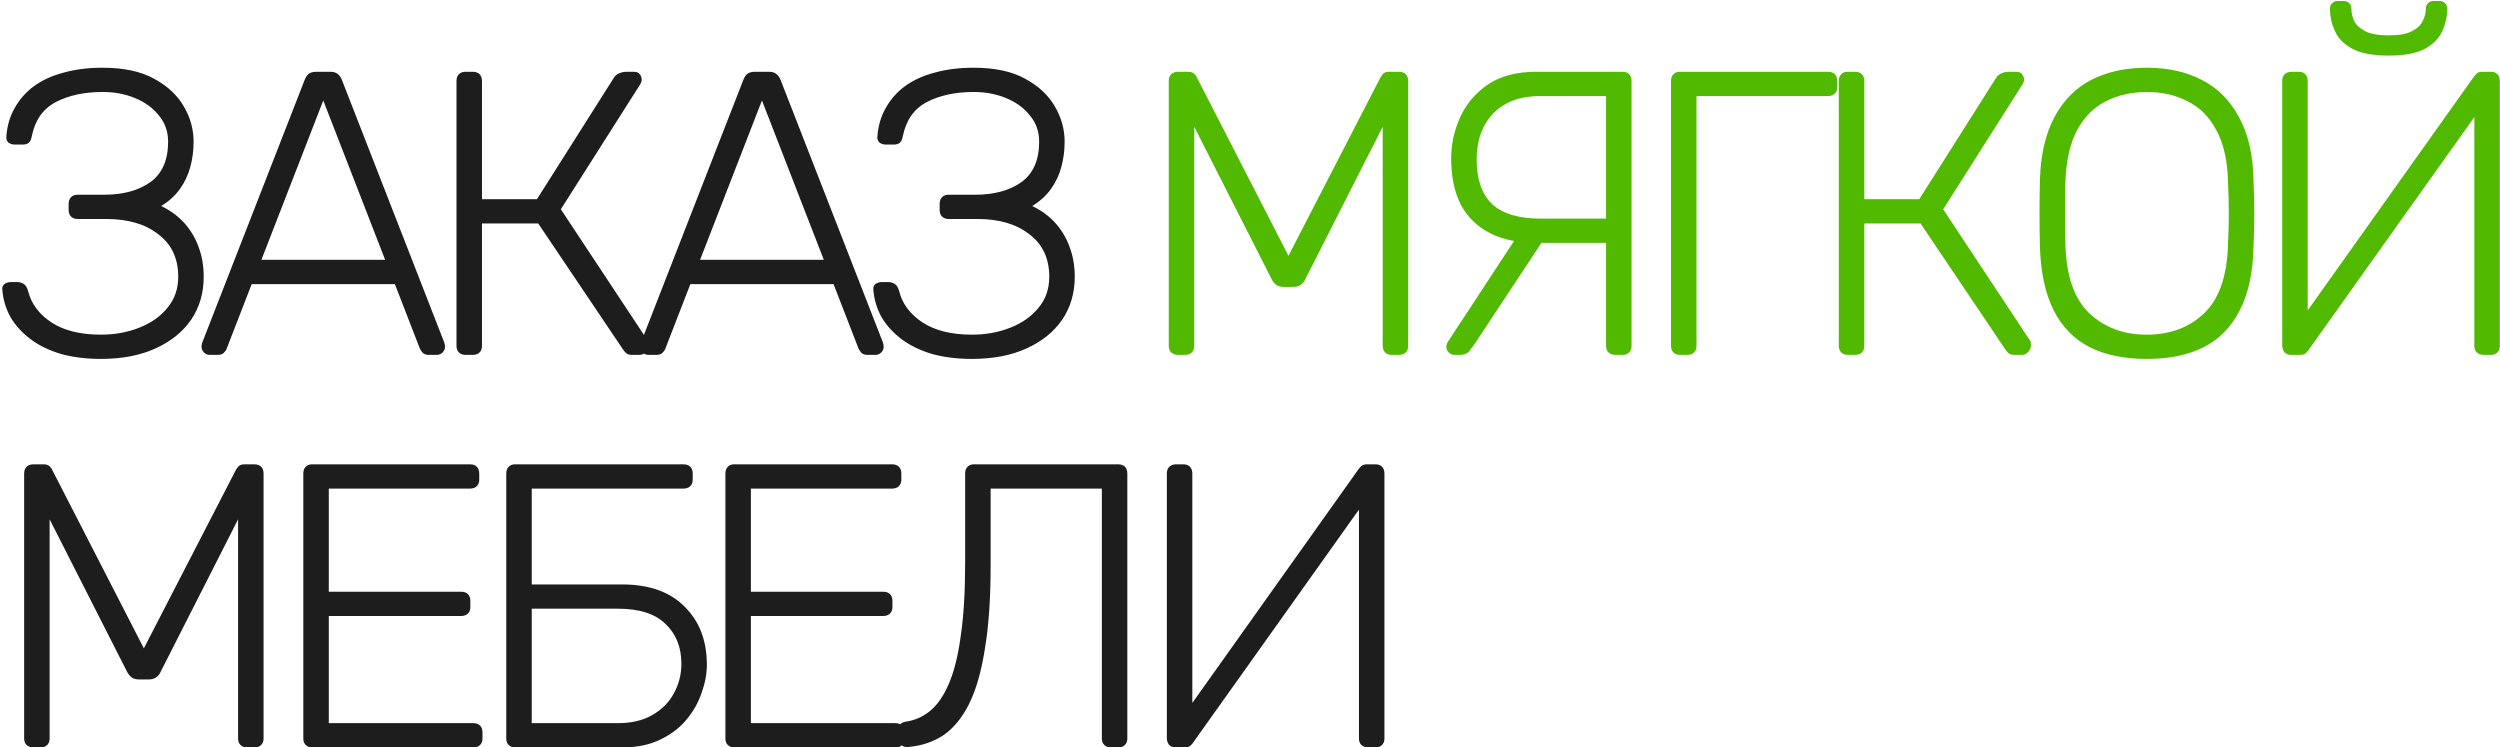
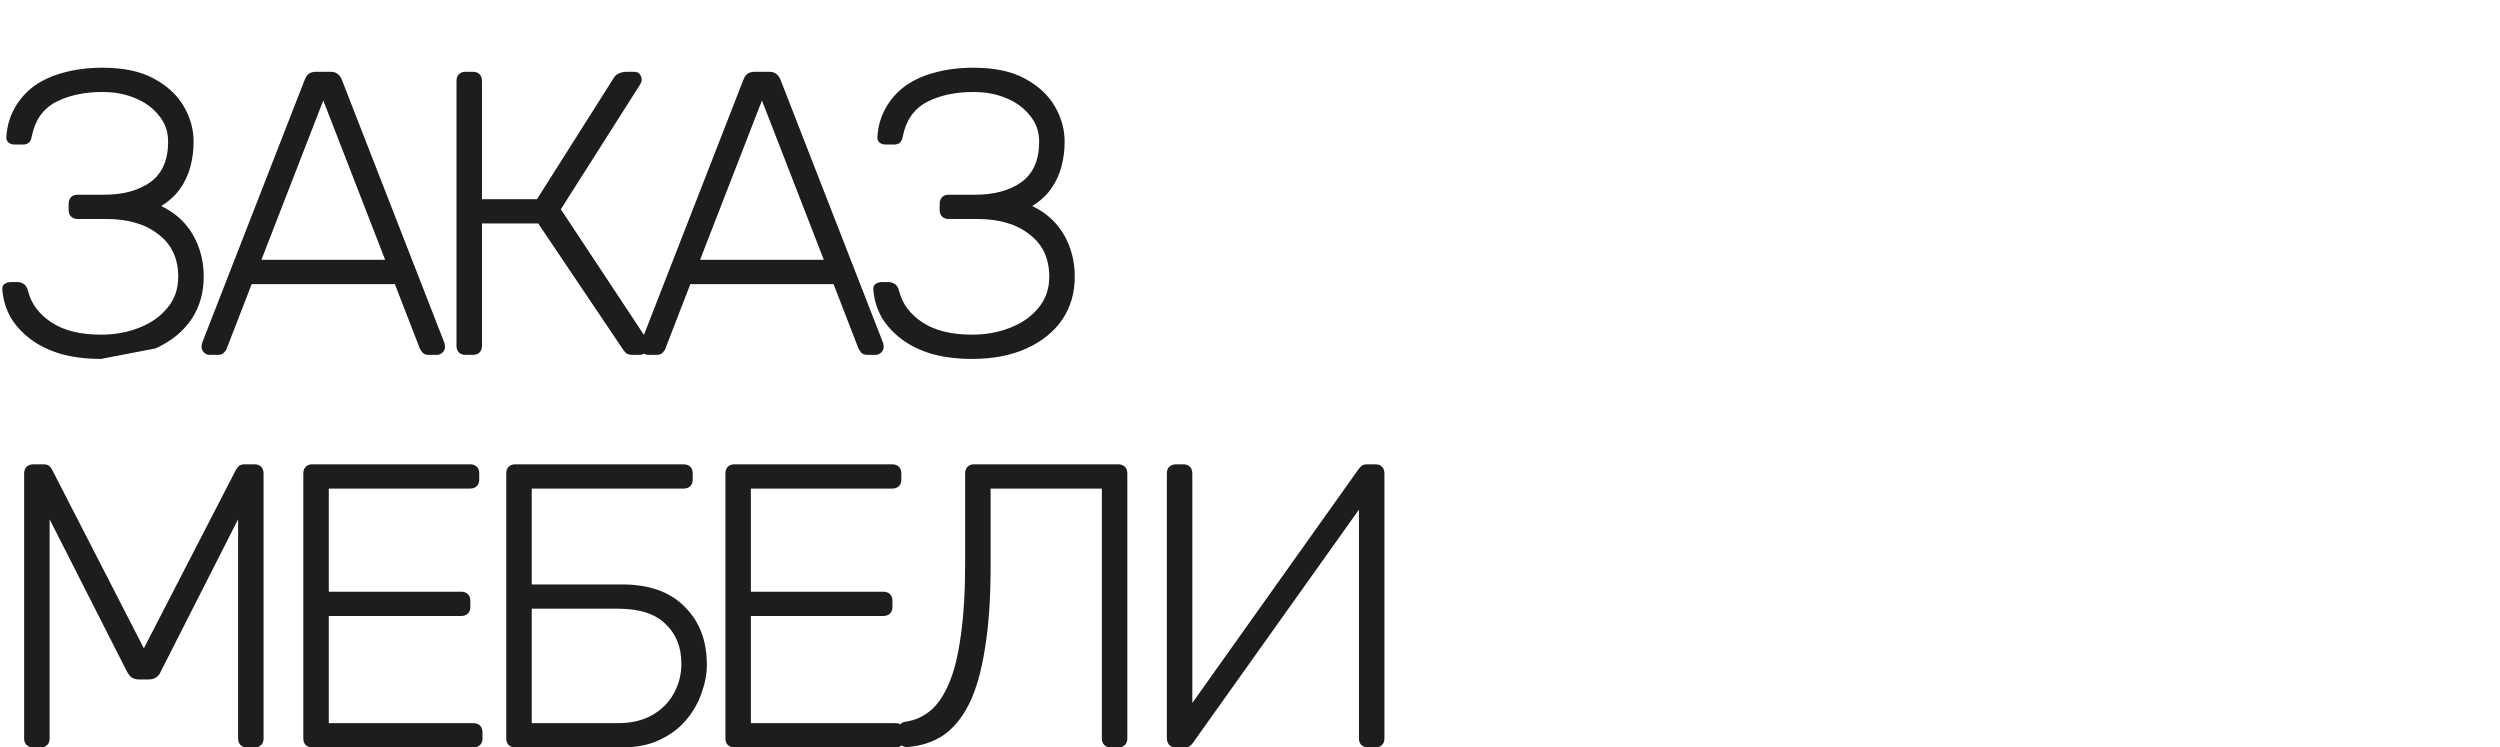
<svg xmlns="http://www.w3.org/2000/svg" width="1261" height="377" viewBox="0 0 1261 377" fill="none">
-   <path d="M50.936 181.04C43.592 181.04 36.928 180.224 30.944 178.592C24.96 176.824 19.86 174.376 15.644 171.248C11.428 168.12 8.028 164.448 5.444 160.232C2.996 155.88 1.568 151.188 1.16 146.156C1.024 144.932 1.364 143.98 2.18 143.3C3.132 142.62 4.22 142.28 5.444 142.28H8.708C9.796 142.28 10.816 142.552 11.768 143.096C12.856 143.64 13.672 144.932 14.216 146.972C15.848 153.364 19.792 158.6 26.048 162.68C32.304 166.76 40.6 168.8 50.936 168.8C57.872 168.8 64.264 167.644 70.112 165.332C76.096 163.02 80.856 159.688 84.392 155.336C88.064 150.984 89.9 145.748 89.9 139.628C89.9 130.38 86.568 123.24 79.904 118.208C73.376 113.04 64.604 110.456 53.588 110.456H39.104C37.744 110.456 36.656 110.048 35.84 109.232C35.024 108.416 34.616 107.328 34.616 105.968V102.908C34.616 101.412 35.024 100.256 35.84 99.44C36.656 98.624 37.744 98.216 39.104 98.216H52.568C62.088 98.216 69.84 96.108 75.824 91.892C81.808 87.54 84.8 80.74 84.8 71.492C84.8 66.324 83.236 61.904 80.108 58.232C77.116 54.424 73.104 51.5 68.072 49.46C63.176 47.42 57.736 46.4 51.752 46.4C42.504 46.4 34.616 48.1 28.088 51.5C21.696 54.9 17.684 60.612 16.052 68.636C15.78 70.268 15.236 71.424 14.42 72.104C13.604 72.648 12.652 72.92 11.564 72.92H7.484C6.26 72.92 5.172 72.58 4.22 71.9C3.404 71.084 3.064 70.064 3.2 68.84C3.608 63.4 5.036 58.572 7.484 54.356C9.932 50.004 13.196 46.332 17.276 43.34C21.492 40.348 26.456 38.104 32.168 36.608C38.016 34.976 44.544 34.16 51.752 34.16C62.36 34.16 70.996 35.996 77.66 39.668C84.46 43.34 89.492 48.032 92.756 53.744C96.02 59.32 97.652 65.236 97.652 71.492C97.652 75.844 97.108 80.06 96.02 84.14C94.932 88.22 93.164 91.96 90.716 95.36C88.404 98.624 85.276 101.48 81.332 103.928C86.092 106.24 90.036 109.164 93.164 112.7C96.292 116.236 98.672 120.316 100.304 124.94C101.936 129.428 102.752 134.324 102.752 139.628C102.752 147.788 100.644 154.996 96.428 161.252C92.212 167.372 86.228 172.2 78.476 175.736C70.724 179.272 61.544 181.04 50.936 181.04ZM105.737 179C104.649 179 103.697 178.592 102.881 177.776C102.065 176.96 101.657 176.008 101.657 174.92C101.657 174.24 101.793 173.492 102.065 172.676L153.677 40.28C154.221 38.92 154.901 37.9 155.717 37.22C156.669 36.54 157.961 36.2 159.593 36.2H166.529C168.161 36.2 169.385 36.54 170.201 37.22C171.153 37.9 171.901 38.92 172.445 40.28L224.057 172.676C224.329 173.492 224.465 174.24 224.465 174.92C224.465 176.008 224.057 176.96 223.241 177.776C222.425 178.592 221.473 179 220.385 179H216.305C214.945 179 213.925 178.66 213.245 177.98C212.565 177.164 212.089 176.484 211.817 175.94L199.169 143.3H126.953L114.305 175.94C114.169 176.484 113.693 177.164 112.877 177.98C112.197 178.66 111.177 179 109.817 179H105.737ZM131.849 131.06H194.273L163.061 50.684L131.849 131.06ZM234.745 179C233.385 179 232.297 178.592 231.481 177.776C230.665 176.96 230.257 175.872 230.257 174.512V40.892C230.257 39.396 230.665 38.24 231.481 37.424C232.297 36.608 233.385 36.2 234.745 36.2H238.417C239.913 36.2 241.069 36.608 241.885 37.424C242.701 38.24 243.109 39.396 243.109 40.892V100.46H270.853L309.613 39.26C310.293 38.172 311.177 37.424 312.265 37.016C313.353 36.472 314.713 36.2 316.345 36.2H319.609C321.105 36.2 322.125 36.608 322.669 37.424C323.349 38.24 323.689 39.192 323.689 40.28C323.689 40.96 323.349 41.844 322.669 42.932L282.889 105.56L326.749 171.86C327.021 172.268 327.157 173.016 327.157 174.104C327.157 175.464 326.681 176.62 325.729 177.572C324.913 178.524 323.825 179 322.465 179H318.997C317.773 179 316.821 178.796 316.141 178.388C315.461 177.844 314.849 177.164 314.305 176.348L271.465 112.7H243.109V174.512C243.109 175.872 242.701 176.96 241.885 177.776C241.069 178.592 239.913 179 238.417 179H234.745ZM327.005 179C325.917 179 324.965 178.592 324.149 177.776C323.333 176.96 322.925 176.008 322.925 174.92C322.925 174.24 323.061 173.492 323.333 172.676L374.945 40.28C375.489 38.92 376.169 37.9 376.985 37.22C377.937 36.54 379.229 36.2 380.861 36.2H387.797C389.429 36.2 390.653 36.54 391.469 37.22C392.421 37.9 393.169 38.92 393.713 40.28L445.325 172.676C445.597 173.492 445.733 174.24 445.733 174.92C445.733 176.008 445.325 176.96 444.509 177.776C443.693 178.592 442.741 179 441.653 179H437.573C436.213 179 435.193 178.66 434.513 177.98C433.833 177.164 433.357 176.484 433.085 175.94L420.437 143.3H348.221L335.573 175.94C335.437 176.484 334.961 177.164 334.145 177.98C333.465 178.66 332.445 179 331.085 179H327.005ZM353.117 131.06H415.541L384.329 50.684L353.117 131.06ZM490.285 181.04C482.941 181.04 476.277 180.224 470.293 178.592C464.309 176.824 459.209 174.376 454.993 171.248C450.777 168.12 447.377 164.448 444.793 160.232C442.345 155.88 440.917 151.188 440.509 146.156C440.373 144.932 440.713 143.98 441.529 143.3C442.481 142.62 443.569 142.28 444.793 142.28H448.057C449.145 142.28 450.165 142.552 451.117 143.096C452.205 143.64 453.021 144.932 453.565 146.972C455.197 153.364 459.141 158.6 465.397 162.68C471.653 166.76 479.949 168.8 490.285 168.8C497.221 168.8 503.613 167.644 509.461 165.332C515.445 163.02 520.205 159.688 523.741 155.336C527.413 150.984 529.249 145.748 529.249 139.628C529.249 130.38 525.917 123.24 519.253 118.208C512.725 113.04 503.953 110.456 492.937 110.456H478.453C477.093 110.456 476.005 110.048 475.189 109.232C474.373 108.416 473.965 107.328 473.965 105.968V102.908C473.965 101.412 474.373 100.256 475.189 99.44C476.005 98.624 477.093 98.216 478.453 98.216H491.917C501.437 98.216 509.189 96.108 515.173 91.892C521.157 87.54 524.149 80.74 524.149 71.492C524.149 66.324 522.585 61.904 519.457 58.232C516.465 54.424 512.453 51.5 507.421 49.46C502.525 47.42 497.085 46.4 491.101 46.4C481.853 46.4 473.965 48.1 467.437 51.5C461.045 54.9 457.033 60.612 455.401 68.636C455.129 70.268 454.585 71.424 453.769 72.104C452.953 72.648 452.001 72.92 450.913 72.92H446.833C445.609 72.92 444.521 72.58 443.569 71.9C442.753 71.084 442.413 70.064 442.549 68.84C442.957 63.4 444.385 58.572 446.833 54.356C449.281 50.004 452.545 46.332 456.625 43.34C460.841 40.348 465.805 38.104 471.517 36.608C477.365 34.976 483.893 34.16 491.101 34.16C501.709 34.16 510.345 35.996 517.009 39.668C523.809 43.34 528.841 48.032 532.105 53.744C535.369 59.32 537.001 65.236 537.001 71.492C537.001 75.844 536.457 80.06 535.369 84.14C534.281 88.22 532.513 91.96 530.065 95.36C527.753 98.624 524.625 101.48 520.681 103.928C525.441 106.24 529.385 109.164 532.513 112.7C535.641 116.236 538.021 120.316 539.653 124.94C541.285 129.428 542.101 134.324 542.101 139.628C542.101 147.788 539.993 154.996 535.777 161.252C531.561 167.372 525.577 172.2 517.825 175.736C510.073 179.272 500.893 181.04 490.285 181.04ZM16.868 377C15.508 377 14.352 376.592 13.4 375.776C12.584 374.96 12.176 373.872 12.176 372.512V238.892C12.176 237.396 12.584 236.24 13.4 235.424C14.352 234.608 15.508 234.2 16.868 234.2H21.968C23.328 234.2 24.348 234.54 25.028 235.22C25.708 235.9 26.116 236.444 26.252 236.852L72.56 327.02L119.072 236.852C119.344 236.444 119.752 235.9 120.296 235.22C120.976 234.54 121.996 234.2 123.356 234.2H128.252C129.748 234.2 130.904 234.608 131.72 235.424C132.536 236.24 132.944 237.396 132.944 238.892V372.512C132.944 373.872 132.536 374.96 131.72 375.776C130.904 376.592 129.748 377 128.252 377H124.58C123.22 377 122.132 376.592 121.316 375.776C120.5 374.96 120.092 373.872 120.092 372.512V261.944L81.128 338.648C80.584 340.008 79.768 341.028 78.68 341.708C77.728 342.388 76.436 342.728 74.804 342.728H70.316C68.684 342.728 67.392 342.388 66.44 341.708C65.488 341.028 64.672 340.008 63.992 338.648L25.028 261.944V372.512C25.028 373.872 24.62 374.96 23.804 375.776C22.988 376.592 21.9 377 20.54 377H16.868ZM157.48 377C156.12 377 155.032 376.592 154.216 375.776C153.4 374.96 152.992 373.872 152.992 372.512V238.892C152.992 237.396 153.4 236.24 154.216 235.424C155.032 234.608 156.12 234.2 157.48 234.2H237.04C238.536 234.2 239.692 234.608 240.508 235.424C241.324 236.24 241.732 237.396 241.732 238.892V241.952C241.732 243.312 241.324 244.4 240.508 245.216C239.692 246.032 238.536 246.44 237.04 246.44H165.844V298.46H232.552C234.048 298.46 235.204 298.868 236.02 299.684C236.836 300.5 237.244 301.656 237.244 303.152V306.212C237.244 307.572 236.836 308.66 236.02 309.476C235.204 310.292 234.048 310.7 232.552 310.7H165.844V364.76H238.672C240.168 364.76 241.324 365.168 242.14 365.984C242.956 366.8 243.364 367.956 243.364 369.452V372.512C243.364 373.872 242.956 374.96 242.14 375.776C241.324 376.592 240.168 377 238.672 377H157.48ZM259.846 377C258.486 377 257.398 376.592 256.582 375.776C255.766 374.96 255.358 373.872 255.358 372.512V238.892C255.358 237.396 255.766 236.24 256.582 235.424C257.398 234.608 258.486 234.2 259.846 234.2H344.71C346.206 234.2 347.362 234.608 348.178 235.424C348.994 236.24 349.402 237.396 349.402 238.892V241.952C349.402 243.312 348.994 244.4 348.178 245.216C347.362 246.032 346.206 246.44 344.71 246.44H268.21V294.788H313.702C327.438 294.788 337.978 298.528 345.322 306.008C352.802 313.352 356.542 323.144 356.542 335.384C356.542 339.872 355.658 344.564 353.89 349.46C352.258 354.356 349.674 358.912 346.138 363.128C342.738 367.208 338.318 370.54 332.878 373.124C327.574 375.708 321.182 377 313.702 377H259.846ZM268.21 364.76H311.662C318.462 364.76 324.242 363.4 329.002 360.68C333.762 357.96 337.366 354.356 339.814 349.868C342.398 345.244 343.69 340.212 343.69 334.772C343.69 326.476 341.038 319.812 335.734 314.78C330.566 309.612 322.542 307.028 311.662 307.028H268.21V364.76ZM370.381 377C369.021 377 367.933 376.592 367.117 375.776C366.301 374.96 365.893 373.872 365.893 372.512V238.892C365.893 237.396 366.301 236.24 367.117 235.424C367.933 234.608 369.021 234.2 370.381 234.2H449.941C451.437 234.2 452.593 234.608 453.409 235.424C454.225 236.24 454.633 237.396 454.633 238.892V241.952C454.633 243.312 454.225 244.4 453.409 245.216C452.593 246.032 451.437 246.44 449.941 246.44H378.745V298.46H445.453C446.949 298.46 448.105 298.868 448.921 299.684C449.737 300.5 450.145 301.656 450.145 303.152V306.212C450.145 307.572 449.737 308.66 448.921 309.476C448.105 310.292 446.949 310.7 445.453 310.7H378.745V364.76H451.573C453.069 364.76 454.225 365.168 455.041 365.984C455.857 366.8 456.265 367.956 456.265 369.452V372.512C456.265 373.872 455.857 374.96 455.041 375.776C454.225 376.592 453.069 377 451.573 377H370.381ZM560.263 377C558.903 377 557.815 376.592 556.999 375.776C556.183 374.96 555.775 373.872 555.775 372.512V246.44H499.675V285.404C499.675 301.724 498.723 315.596 496.819 327.02C495.051 338.444 492.399 347.76 488.863 354.968C485.327 362.04 480.975 367.344 475.807 370.88C470.639 374.28 464.655 376.252 457.855 376.796C456.495 376.932 455.339 376.524 454.387 375.572C453.571 374.62 453.163 373.464 453.163 372.104V368.432C453.163 365.712 454.523 364.216 457.243 363.944C461.595 363.264 465.539 361.496 469.075 358.64C472.747 355.648 475.875 351.16 478.459 345.176C481.179 339.056 483.219 330.964 484.579 320.9C486.075 310.836 486.823 298.46 486.823 283.772V238.688C486.823 237.328 487.231 236.24 488.047 235.424C488.863 234.608 489.951 234.2 491.311 234.2H563.935C565.431 234.2 566.587 234.608 567.403 235.424C568.219 236.24 568.627 237.396 568.627 238.892V372.512C568.627 373.872 568.219 374.96 567.403 375.776C566.587 376.592 565.431 377 563.935 377H560.263ZM593.044 377C591.684 377 590.596 376.592 589.78 375.776C588.964 374.824 588.556 373.668 588.556 372.308V238.892C588.556 237.396 588.964 236.24 589.78 235.424C590.732 234.608 591.888 234.2 593.248 234.2H596.92C598.28 234.2 599.368 234.608 600.184 235.424C601 236.24 601.408 237.396 601.408 238.892V354.56L685.252 236.648C685.524 236.376 685.932 235.9 686.476 235.22C687.156 234.54 688.176 234.2 689.536 234.2H693.82C695.18 234.2 696.268 234.608 697.084 235.424C697.9 236.24 698.308 237.396 698.308 238.892V372.512C698.308 373.872 697.9 374.96 697.084 375.776C696.268 376.592 695.18 377 693.82 377H690.148C688.788 377 687.632 376.592 686.68 375.776C685.864 374.96 685.456 373.872 685.456 372.512V257.048L601.816 374.552C601.68 374.824 601.272 375.3 600.592 375.98C599.912 376.66 598.892 377 597.532 377H593.044Z" fill="#1D1D1D" />
-   <path d="M594.212 179C592.852 179 591.696 178.592 590.744 177.776C589.928 176.96 589.52 175.872 589.52 174.512V40.892C589.52 39.396 589.928 38.24 590.744 37.424C591.696 36.608 592.852 36.2 594.212 36.2H599.312C600.672 36.2 601.692 36.54 602.372 37.22C603.052 37.9 603.46 38.444 603.596 38.852L649.904 129.02L696.416 38.852C696.688 38.444 697.096 37.9 697.64 37.22C698.32 36.54 699.34 36.2 700.7 36.2H705.596C707.092 36.2 708.248 36.608 709.064 37.424C709.88 38.24 710.288 39.396 710.288 40.892V174.512C710.288 175.872 709.88 176.96 709.064 177.776C708.248 178.592 707.092 179 705.596 179H701.924C700.564 179 699.476 178.592 698.66 177.776C697.844 176.96 697.436 175.872 697.436 174.512V63.944L658.472 140.648C657.928 142.008 657.112 143.028 656.024 143.708C655.072 144.388 653.78 144.728 652.148 144.728H647.66C646.028 144.728 644.736 144.388 643.784 143.708C642.832 143.028 642.016 142.008 641.336 140.648L602.372 63.944V174.512C602.372 175.872 601.964 176.96 601.148 177.776C600.332 178.592 599.244 179 597.884 179H594.212ZM814.792 179C813.432 179 812.276 178.592 811.324 177.776C810.508 176.96 810.1 175.872 810.1 174.512V122.492H774.808C765.696 122.492 757.944 120.86 751.552 117.596C745.16 114.332 740.264 109.572 736.864 103.316C733.6 96.924 731.968 89.104 731.968 79.856C731.968 72.784 733.464 65.916 736.456 59.252C739.448 52.588 744.072 47.08 750.328 42.728C756.72 38.376 764.88 36.2 774.808 36.2H818.464C819.824 36.2 820.912 36.608 821.728 37.424C822.544 38.24 822.952 39.328 822.952 40.688V174.512C822.952 175.872 822.544 176.96 821.728 177.776C820.912 178.592 819.824 179 818.464 179H814.792ZM733.6 179C732.512 179 731.56 178.592 730.744 177.776C729.928 176.96 729.52 176.008 729.52 174.92C729.52 174.24 729.724 173.492 730.132 172.676L768.688 113.924L781.948 115.76L743.8 173.492C742.848 174.852 741.896 176.144 740.944 177.368C739.992 178.456 738.36 179 736.048 179H733.6ZM776.848 110.252H810.1V48.44H776.848C766.784 48.44 758.896 51.364 753.184 57.212C747.608 63.06 744.82 70.812 744.82 80.468C744.82 90.396 747.404 97.876 752.572 102.908C757.876 107.804 765.968 110.252 776.848 110.252ZM847.35 179C845.99 179 844.902 178.592 844.086 177.776C843.27 176.96 842.862 175.872 842.862 174.512V40.892C842.862 39.396 843.27 38.24 844.086 37.424C844.902 36.608 845.99 36.2 847.35 36.2H922.014C923.51 36.2 924.666 36.608 925.482 37.424C926.298 38.24 926.706 39.396 926.706 40.892V43.952C926.706 45.312 926.298 46.4 925.482 47.216C924.666 48.032 923.51 48.44 922.014 48.44H855.714V174.512C855.714 175.872 855.306 176.96 854.49 177.776C853.674 178.592 852.518 179 851.022 179H847.35ZM931.987 179C930.627 179 929.539 178.592 928.723 177.776C927.907 176.96 927.499 175.872 927.499 174.512V40.892C927.499 39.396 927.907 38.24 928.723 37.424C929.539 36.608 930.627 36.2 931.987 36.2H935.659C937.155 36.2 938.311 36.608 939.127 37.424C939.943 38.24 940.351 39.396 940.351 40.892V100.46H968.095L1006.85 39.26C1007.53 38.172 1008.42 37.424 1009.51 37.016C1010.59 36.472 1011.95 36.2 1013.59 36.2H1016.85C1018.35 36.2 1019.37 36.608 1019.91 37.424C1020.59 38.24 1020.93 39.192 1020.93 40.28C1020.93 40.96 1020.59 41.844 1019.91 42.932L980.131 105.56L1023.99 171.86C1024.26 172.268 1024.4 173.016 1024.4 174.104C1024.4 175.464 1023.92 176.62 1022.97 177.572C1022.15 178.524 1021.07 179 1019.71 179H1016.24C1015.01 179 1014.06 178.796 1013.38 178.388C1012.7 177.844 1012.09 177.164 1011.55 176.348L968.707 112.7H940.351V174.512C940.351 175.872 939.943 176.96 939.127 177.776C938.311 178.592 937.155 179 935.659 179H931.987ZM1082.8 181.04C1071.51 181.04 1061.92 179.068 1054.03 175.124C1046.14 171.044 1040.09 164.856 1035.88 156.56C1031.66 148.128 1029.35 137.52 1028.94 124.736C1028.8 118.616 1028.74 112.904 1028.74 107.6C1028.74 102.296 1028.8 96.584 1028.94 90.464C1029.35 77.816 1031.8 67.344 1036.28 59.048C1040.77 50.616 1046.96 44.36 1054.85 40.28C1062.87 36.2 1072.19 34.16 1082.8 34.16C1093.4 34.16 1102.65 36.2 1110.54 40.28C1118.56 44.36 1124.82 50.616 1129.31 59.048C1133.93 67.344 1136.38 77.816 1136.65 90.464C1136.92 96.584 1137.06 102.296 1137.06 107.6C1137.06 112.904 1136.92 118.616 1136.65 124.736C1136.38 137.52 1134.07 148.128 1129.72 156.56C1125.5 164.856 1119.45 171.044 1111.56 175.124C1103.67 179.068 1094.08 181.04 1082.8 181.04ZM1082.8 168.8C1094.49 168.8 1104.08 165.264 1111.56 158.192C1119.18 151.12 1123.26 139.628 1123.8 123.716C1124.07 117.596 1124.21 112.224 1124.21 107.6C1124.21 102.976 1124.07 97.604 1123.8 91.484C1123.53 80.876 1121.56 72.24 1117.88 65.576C1114.35 58.912 1109.52 54.084 1103.4 51.092C1097.42 47.964 1090.55 46.4 1082.8 46.4C1075.18 46.4 1068.31 47.964 1062.19 51.092C1056.21 54.084 1051.38 58.912 1047.71 65.576C1044.17 72.24 1042.2 80.876 1041.79 91.484C1041.66 97.604 1041.59 102.976 1041.59 107.6C1041.59 112.224 1041.66 117.596 1041.79 123.716C1042.34 139.628 1046.42 151.12 1054.03 158.192C1061.65 165.264 1071.24 168.8 1082.8 168.8ZM1155.65 179C1154.29 179 1153.2 178.592 1152.38 177.776C1151.57 176.824 1151.16 175.668 1151.16 174.308V40.892C1151.16 39.396 1151.57 38.24 1152.38 37.424C1153.33 36.608 1154.49 36.2 1155.85 36.2H1159.52C1160.88 36.2 1161.97 36.608 1162.79 37.424C1163.6 38.24 1164.01 39.396 1164.01 40.892V156.56L1247.85 38.648C1248.13 38.376 1248.53 37.9 1249.08 37.22C1249.76 36.54 1250.78 36.2 1252.14 36.2H1256.42C1257.78 36.2 1258.87 36.608 1259.69 37.424C1260.5 38.24 1260.91 39.396 1260.91 40.892V174.512C1260.91 175.872 1260.5 176.96 1259.69 177.776C1258.87 178.592 1257.78 179 1256.42 179H1252.75C1251.39 179 1250.23 178.592 1249.28 177.776C1248.47 176.96 1248.06 175.872 1248.06 174.512V59.048L1164.42 176.552C1164.28 176.824 1163.87 177.3 1163.19 177.98C1162.51 178.66 1161.49 179 1160.13 179H1155.65ZM1204.81 28.04C1196.92 28.04 1190.8 26.884 1186.45 24.572C1182.23 22.26 1179.31 19.268 1177.68 15.596C1176.05 11.924 1175.23 8.184 1175.23 4.376C1175.23 3.288 1175.57 2.404 1176.25 1.724C1176.93 0.908 1177.88 0.5 1179.11 0.5H1182.17C1183.39 0.5 1184.34 0.908 1185.02 1.724C1185.7 2.404 1186.04 3.288 1186.04 4.376C1186.04 6.552 1186.52 8.66 1187.47 10.7C1188.56 12.74 1190.46 14.44 1193.18 15.8C1195.9 17.16 1199.78 17.84 1204.81 17.84C1209.98 17.84 1213.85 17.16 1216.44 15.8C1219.16 14.44 1220.99 12.74 1221.95 10.7C1223.03 8.66 1223.58 6.552 1223.58 4.376C1223.58 3.288 1223.92 2.404 1224.6 1.724C1225.28 0.908 1226.23 0.5 1227.45 0.5H1230.51C1231.74 0.5 1232.69 0.908 1233.37 1.724C1234.05 2.404 1234.39 3.288 1234.39 4.376C1234.39 8.184 1233.57 11.924 1231.94 15.596C1230.31 19.268 1227.39 22.26 1223.17 24.572C1218.95 26.884 1212.83 28.04 1204.81 28.04Z" fill="#51B900" />
+   <path d="M50.936 181.04C43.592 181.04 36.928 180.224 30.944 178.592C24.96 176.824 19.86 174.376 15.644 171.248C11.428 168.12 8.028 164.448 5.444 160.232C2.996 155.88 1.568 151.188 1.16 146.156C1.024 144.932 1.364 143.98 2.18 143.3C3.132 142.62 4.22 142.28 5.444 142.28H8.708C9.796 142.28 10.816 142.552 11.768 143.096C12.856 143.64 13.672 144.932 14.216 146.972C15.848 153.364 19.792 158.6 26.048 162.68C32.304 166.76 40.6 168.8 50.936 168.8C57.872 168.8 64.264 167.644 70.112 165.332C76.096 163.02 80.856 159.688 84.392 155.336C88.064 150.984 89.9 145.748 89.9 139.628C89.9 130.38 86.568 123.24 79.904 118.208C73.376 113.04 64.604 110.456 53.588 110.456H39.104C37.744 110.456 36.656 110.048 35.84 109.232C35.024 108.416 34.616 107.328 34.616 105.968V102.908C34.616 101.412 35.024 100.256 35.84 99.44C36.656 98.624 37.744 98.216 39.104 98.216H52.568C62.088 98.216 69.84 96.108 75.824 91.892C81.808 87.54 84.8 80.74 84.8 71.492C84.8 66.324 83.236 61.904 80.108 58.232C77.116 54.424 73.104 51.5 68.072 49.46C63.176 47.42 57.736 46.4 51.752 46.4C42.504 46.4 34.616 48.1 28.088 51.5C21.696 54.9 17.684 60.612 16.052 68.636C15.78 70.268 15.236 71.424 14.42 72.104C13.604 72.648 12.652 72.92 11.564 72.92H7.484C6.26 72.92 5.172 72.58 4.22 71.9C3.404 71.084 3.064 70.064 3.2 68.84C3.608 63.4 5.036 58.572 7.484 54.356C9.932 50.004 13.196 46.332 17.276 43.34C21.492 40.348 26.456 38.104 32.168 36.608C38.016 34.976 44.544 34.16 51.752 34.16C62.36 34.16 70.996 35.996 77.66 39.668C84.46 43.34 89.492 48.032 92.756 53.744C96.02 59.32 97.652 65.236 97.652 71.492C97.652 75.844 97.108 80.06 96.02 84.14C94.932 88.22 93.164 91.96 90.716 95.36C88.404 98.624 85.276 101.48 81.332 103.928C86.092 106.24 90.036 109.164 93.164 112.7C96.292 116.236 98.672 120.316 100.304 124.94C101.936 129.428 102.752 134.324 102.752 139.628C102.752 147.788 100.644 154.996 96.428 161.252C92.212 167.372 86.228 172.2 78.476 175.736ZM105.737 179C104.649 179 103.697 178.592 102.881 177.776C102.065 176.96 101.657 176.008 101.657 174.92C101.657 174.24 101.793 173.492 102.065 172.676L153.677 40.28C154.221 38.92 154.901 37.9 155.717 37.22C156.669 36.54 157.961 36.2 159.593 36.2H166.529C168.161 36.2 169.385 36.54 170.201 37.22C171.153 37.9 171.901 38.92 172.445 40.28L224.057 172.676C224.329 173.492 224.465 174.24 224.465 174.92C224.465 176.008 224.057 176.96 223.241 177.776C222.425 178.592 221.473 179 220.385 179H216.305C214.945 179 213.925 178.66 213.245 177.98C212.565 177.164 212.089 176.484 211.817 175.94L199.169 143.3H126.953L114.305 175.94C114.169 176.484 113.693 177.164 112.877 177.98C112.197 178.66 111.177 179 109.817 179H105.737ZM131.849 131.06H194.273L163.061 50.684L131.849 131.06ZM234.745 179C233.385 179 232.297 178.592 231.481 177.776C230.665 176.96 230.257 175.872 230.257 174.512V40.892C230.257 39.396 230.665 38.24 231.481 37.424C232.297 36.608 233.385 36.2 234.745 36.2H238.417C239.913 36.2 241.069 36.608 241.885 37.424C242.701 38.24 243.109 39.396 243.109 40.892V100.46H270.853L309.613 39.26C310.293 38.172 311.177 37.424 312.265 37.016C313.353 36.472 314.713 36.2 316.345 36.2H319.609C321.105 36.2 322.125 36.608 322.669 37.424C323.349 38.24 323.689 39.192 323.689 40.28C323.689 40.96 323.349 41.844 322.669 42.932L282.889 105.56L326.749 171.86C327.021 172.268 327.157 173.016 327.157 174.104C327.157 175.464 326.681 176.62 325.729 177.572C324.913 178.524 323.825 179 322.465 179H318.997C317.773 179 316.821 178.796 316.141 178.388C315.461 177.844 314.849 177.164 314.305 176.348L271.465 112.7H243.109V174.512C243.109 175.872 242.701 176.96 241.885 177.776C241.069 178.592 239.913 179 238.417 179H234.745ZM327.005 179C325.917 179 324.965 178.592 324.149 177.776C323.333 176.96 322.925 176.008 322.925 174.92C322.925 174.24 323.061 173.492 323.333 172.676L374.945 40.28C375.489 38.92 376.169 37.9 376.985 37.22C377.937 36.54 379.229 36.2 380.861 36.2H387.797C389.429 36.2 390.653 36.54 391.469 37.22C392.421 37.9 393.169 38.92 393.713 40.28L445.325 172.676C445.597 173.492 445.733 174.24 445.733 174.92C445.733 176.008 445.325 176.96 444.509 177.776C443.693 178.592 442.741 179 441.653 179H437.573C436.213 179 435.193 178.66 434.513 177.98C433.833 177.164 433.357 176.484 433.085 175.94L420.437 143.3H348.221L335.573 175.94C335.437 176.484 334.961 177.164 334.145 177.98C333.465 178.66 332.445 179 331.085 179H327.005ZM353.117 131.06H415.541L384.329 50.684L353.117 131.06ZM490.285 181.04C482.941 181.04 476.277 180.224 470.293 178.592C464.309 176.824 459.209 174.376 454.993 171.248C450.777 168.12 447.377 164.448 444.793 160.232C442.345 155.88 440.917 151.188 440.509 146.156C440.373 144.932 440.713 143.98 441.529 143.3C442.481 142.62 443.569 142.28 444.793 142.28H448.057C449.145 142.28 450.165 142.552 451.117 143.096C452.205 143.64 453.021 144.932 453.565 146.972C455.197 153.364 459.141 158.6 465.397 162.68C471.653 166.76 479.949 168.8 490.285 168.8C497.221 168.8 503.613 167.644 509.461 165.332C515.445 163.02 520.205 159.688 523.741 155.336C527.413 150.984 529.249 145.748 529.249 139.628C529.249 130.38 525.917 123.24 519.253 118.208C512.725 113.04 503.953 110.456 492.937 110.456H478.453C477.093 110.456 476.005 110.048 475.189 109.232C474.373 108.416 473.965 107.328 473.965 105.968V102.908C473.965 101.412 474.373 100.256 475.189 99.44C476.005 98.624 477.093 98.216 478.453 98.216H491.917C501.437 98.216 509.189 96.108 515.173 91.892C521.157 87.54 524.149 80.74 524.149 71.492C524.149 66.324 522.585 61.904 519.457 58.232C516.465 54.424 512.453 51.5 507.421 49.46C502.525 47.42 497.085 46.4 491.101 46.4C481.853 46.4 473.965 48.1 467.437 51.5C461.045 54.9 457.033 60.612 455.401 68.636C455.129 70.268 454.585 71.424 453.769 72.104C452.953 72.648 452.001 72.92 450.913 72.92H446.833C445.609 72.92 444.521 72.58 443.569 71.9C442.753 71.084 442.413 70.064 442.549 68.84C442.957 63.4 444.385 58.572 446.833 54.356C449.281 50.004 452.545 46.332 456.625 43.34C460.841 40.348 465.805 38.104 471.517 36.608C477.365 34.976 483.893 34.16 491.101 34.16C501.709 34.16 510.345 35.996 517.009 39.668C523.809 43.34 528.841 48.032 532.105 53.744C535.369 59.32 537.001 65.236 537.001 71.492C537.001 75.844 536.457 80.06 535.369 84.14C534.281 88.22 532.513 91.96 530.065 95.36C527.753 98.624 524.625 101.48 520.681 103.928C525.441 106.24 529.385 109.164 532.513 112.7C535.641 116.236 538.021 120.316 539.653 124.94C541.285 129.428 542.101 134.324 542.101 139.628C542.101 147.788 539.993 154.996 535.777 161.252C531.561 167.372 525.577 172.2 517.825 175.736C510.073 179.272 500.893 181.04 490.285 181.04ZM16.868 377C15.508 377 14.352 376.592 13.4 375.776C12.584 374.96 12.176 373.872 12.176 372.512V238.892C12.176 237.396 12.584 236.24 13.4 235.424C14.352 234.608 15.508 234.2 16.868 234.2H21.968C23.328 234.2 24.348 234.54 25.028 235.22C25.708 235.9 26.116 236.444 26.252 236.852L72.56 327.02L119.072 236.852C119.344 236.444 119.752 235.9 120.296 235.22C120.976 234.54 121.996 234.2 123.356 234.2H128.252C129.748 234.2 130.904 234.608 131.72 235.424C132.536 236.24 132.944 237.396 132.944 238.892V372.512C132.944 373.872 132.536 374.96 131.72 375.776C130.904 376.592 129.748 377 128.252 377H124.58C123.22 377 122.132 376.592 121.316 375.776C120.5 374.96 120.092 373.872 120.092 372.512V261.944L81.128 338.648C80.584 340.008 79.768 341.028 78.68 341.708C77.728 342.388 76.436 342.728 74.804 342.728H70.316C68.684 342.728 67.392 342.388 66.44 341.708C65.488 341.028 64.672 340.008 63.992 338.648L25.028 261.944V372.512C25.028 373.872 24.62 374.96 23.804 375.776C22.988 376.592 21.9 377 20.54 377H16.868ZM157.48 377C156.12 377 155.032 376.592 154.216 375.776C153.4 374.96 152.992 373.872 152.992 372.512V238.892C152.992 237.396 153.4 236.24 154.216 235.424C155.032 234.608 156.12 234.2 157.48 234.2H237.04C238.536 234.2 239.692 234.608 240.508 235.424C241.324 236.24 241.732 237.396 241.732 238.892V241.952C241.732 243.312 241.324 244.4 240.508 245.216C239.692 246.032 238.536 246.44 237.04 246.44H165.844V298.46H232.552C234.048 298.46 235.204 298.868 236.02 299.684C236.836 300.5 237.244 301.656 237.244 303.152V306.212C237.244 307.572 236.836 308.66 236.02 309.476C235.204 310.292 234.048 310.7 232.552 310.7H165.844V364.76H238.672C240.168 364.76 241.324 365.168 242.14 365.984C242.956 366.8 243.364 367.956 243.364 369.452V372.512C243.364 373.872 242.956 374.96 242.14 375.776C241.324 376.592 240.168 377 238.672 377H157.48ZM259.846 377C258.486 377 257.398 376.592 256.582 375.776C255.766 374.96 255.358 373.872 255.358 372.512V238.892C255.358 237.396 255.766 236.24 256.582 235.424C257.398 234.608 258.486 234.2 259.846 234.2H344.71C346.206 234.2 347.362 234.608 348.178 235.424C348.994 236.24 349.402 237.396 349.402 238.892V241.952C349.402 243.312 348.994 244.4 348.178 245.216C347.362 246.032 346.206 246.44 344.71 246.44H268.21V294.788H313.702C327.438 294.788 337.978 298.528 345.322 306.008C352.802 313.352 356.542 323.144 356.542 335.384C356.542 339.872 355.658 344.564 353.89 349.46C352.258 354.356 349.674 358.912 346.138 363.128C342.738 367.208 338.318 370.54 332.878 373.124C327.574 375.708 321.182 377 313.702 377H259.846ZM268.21 364.76H311.662C318.462 364.76 324.242 363.4 329.002 360.68C333.762 357.96 337.366 354.356 339.814 349.868C342.398 345.244 343.69 340.212 343.69 334.772C343.69 326.476 341.038 319.812 335.734 314.78C330.566 309.612 322.542 307.028 311.662 307.028H268.21V364.76ZM370.381 377C369.021 377 367.933 376.592 367.117 375.776C366.301 374.96 365.893 373.872 365.893 372.512V238.892C365.893 237.396 366.301 236.24 367.117 235.424C367.933 234.608 369.021 234.2 370.381 234.2H449.941C451.437 234.2 452.593 234.608 453.409 235.424C454.225 236.24 454.633 237.396 454.633 238.892V241.952C454.633 243.312 454.225 244.4 453.409 245.216C452.593 246.032 451.437 246.44 449.941 246.44H378.745V298.46H445.453C446.949 298.46 448.105 298.868 448.921 299.684C449.737 300.5 450.145 301.656 450.145 303.152V306.212C450.145 307.572 449.737 308.66 448.921 309.476C448.105 310.292 446.949 310.7 445.453 310.7H378.745V364.76H451.573C453.069 364.76 454.225 365.168 455.041 365.984C455.857 366.8 456.265 367.956 456.265 369.452V372.512C456.265 373.872 455.857 374.96 455.041 375.776C454.225 376.592 453.069 377 451.573 377H370.381ZM560.263 377C558.903 377 557.815 376.592 556.999 375.776C556.183 374.96 555.775 373.872 555.775 372.512V246.44H499.675V285.404C499.675 301.724 498.723 315.596 496.819 327.02C495.051 338.444 492.399 347.76 488.863 354.968C485.327 362.04 480.975 367.344 475.807 370.88C470.639 374.28 464.655 376.252 457.855 376.796C456.495 376.932 455.339 376.524 454.387 375.572C453.571 374.62 453.163 373.464 453.163 372.104V368.432C453.163 365.712 454.523 364.216 457.243 363.944C461.595 363.264 465.539 361.496 469.075 358.64C472.747 355.648 475.875 351.16 478.459 345.176C481.179 339.056 483.219 330.964 484.579 320.9C486.075 310.836 486.823 298.46 486.823 283.772V238.688C486.823 237.328 487.231 236.24 488.047 235.424C488.863 234.608 489.951 234.2 491.311 234.2H563.935C565.431 234.2 566.587 234.608 567.403 235.424C568.219 236.24 568.627 237.396 568.627 238.892V372.512C568.627 373.872 568.219 374.96 567.403 375.776C566.587 376.592 565.431 377 563.935 377H560.263ZM593.044 377C591.684 377 590.596 376.592 589.78 375.776C588.964 374.824 588.556 373.668 588.556 372.308V238.892C588.556 237.396 588.964 236.24 589.78 235.424C590.732 234.608 591.888 234.2 593.248 234.2H596.92C598.28 234.2 599.368 234.608 600.184 235.424C601 236.24 601.408 237.396 601.408 238.892V354.56L685.252 236.648C685.524 236.376 685.932 235.9 686.476 235.22C687.156 234.54 688.176 234.2 689.536 234.2H693.82C695.18 234.2 696.268 234.608 697.084 235.424C697.9 236.24 698.308 237.396 698.308 238.892V372.512C698.308 373.872 697.9 374.96 697.084 375.776C696.268 376.592 695.18 377 693.82 377H690.148C688.788 377 687.632 376.592 686.68 375.776C685.864 374.96 685.456 373.872 685.456 372.512V257.048L601.816 374.552C601.68 374.824 601.272 375.3 600.592 375.98C599.912 376.66 598.892 377 597.532 377H593.044Z" fill="#1D1D1D" />
</svg>